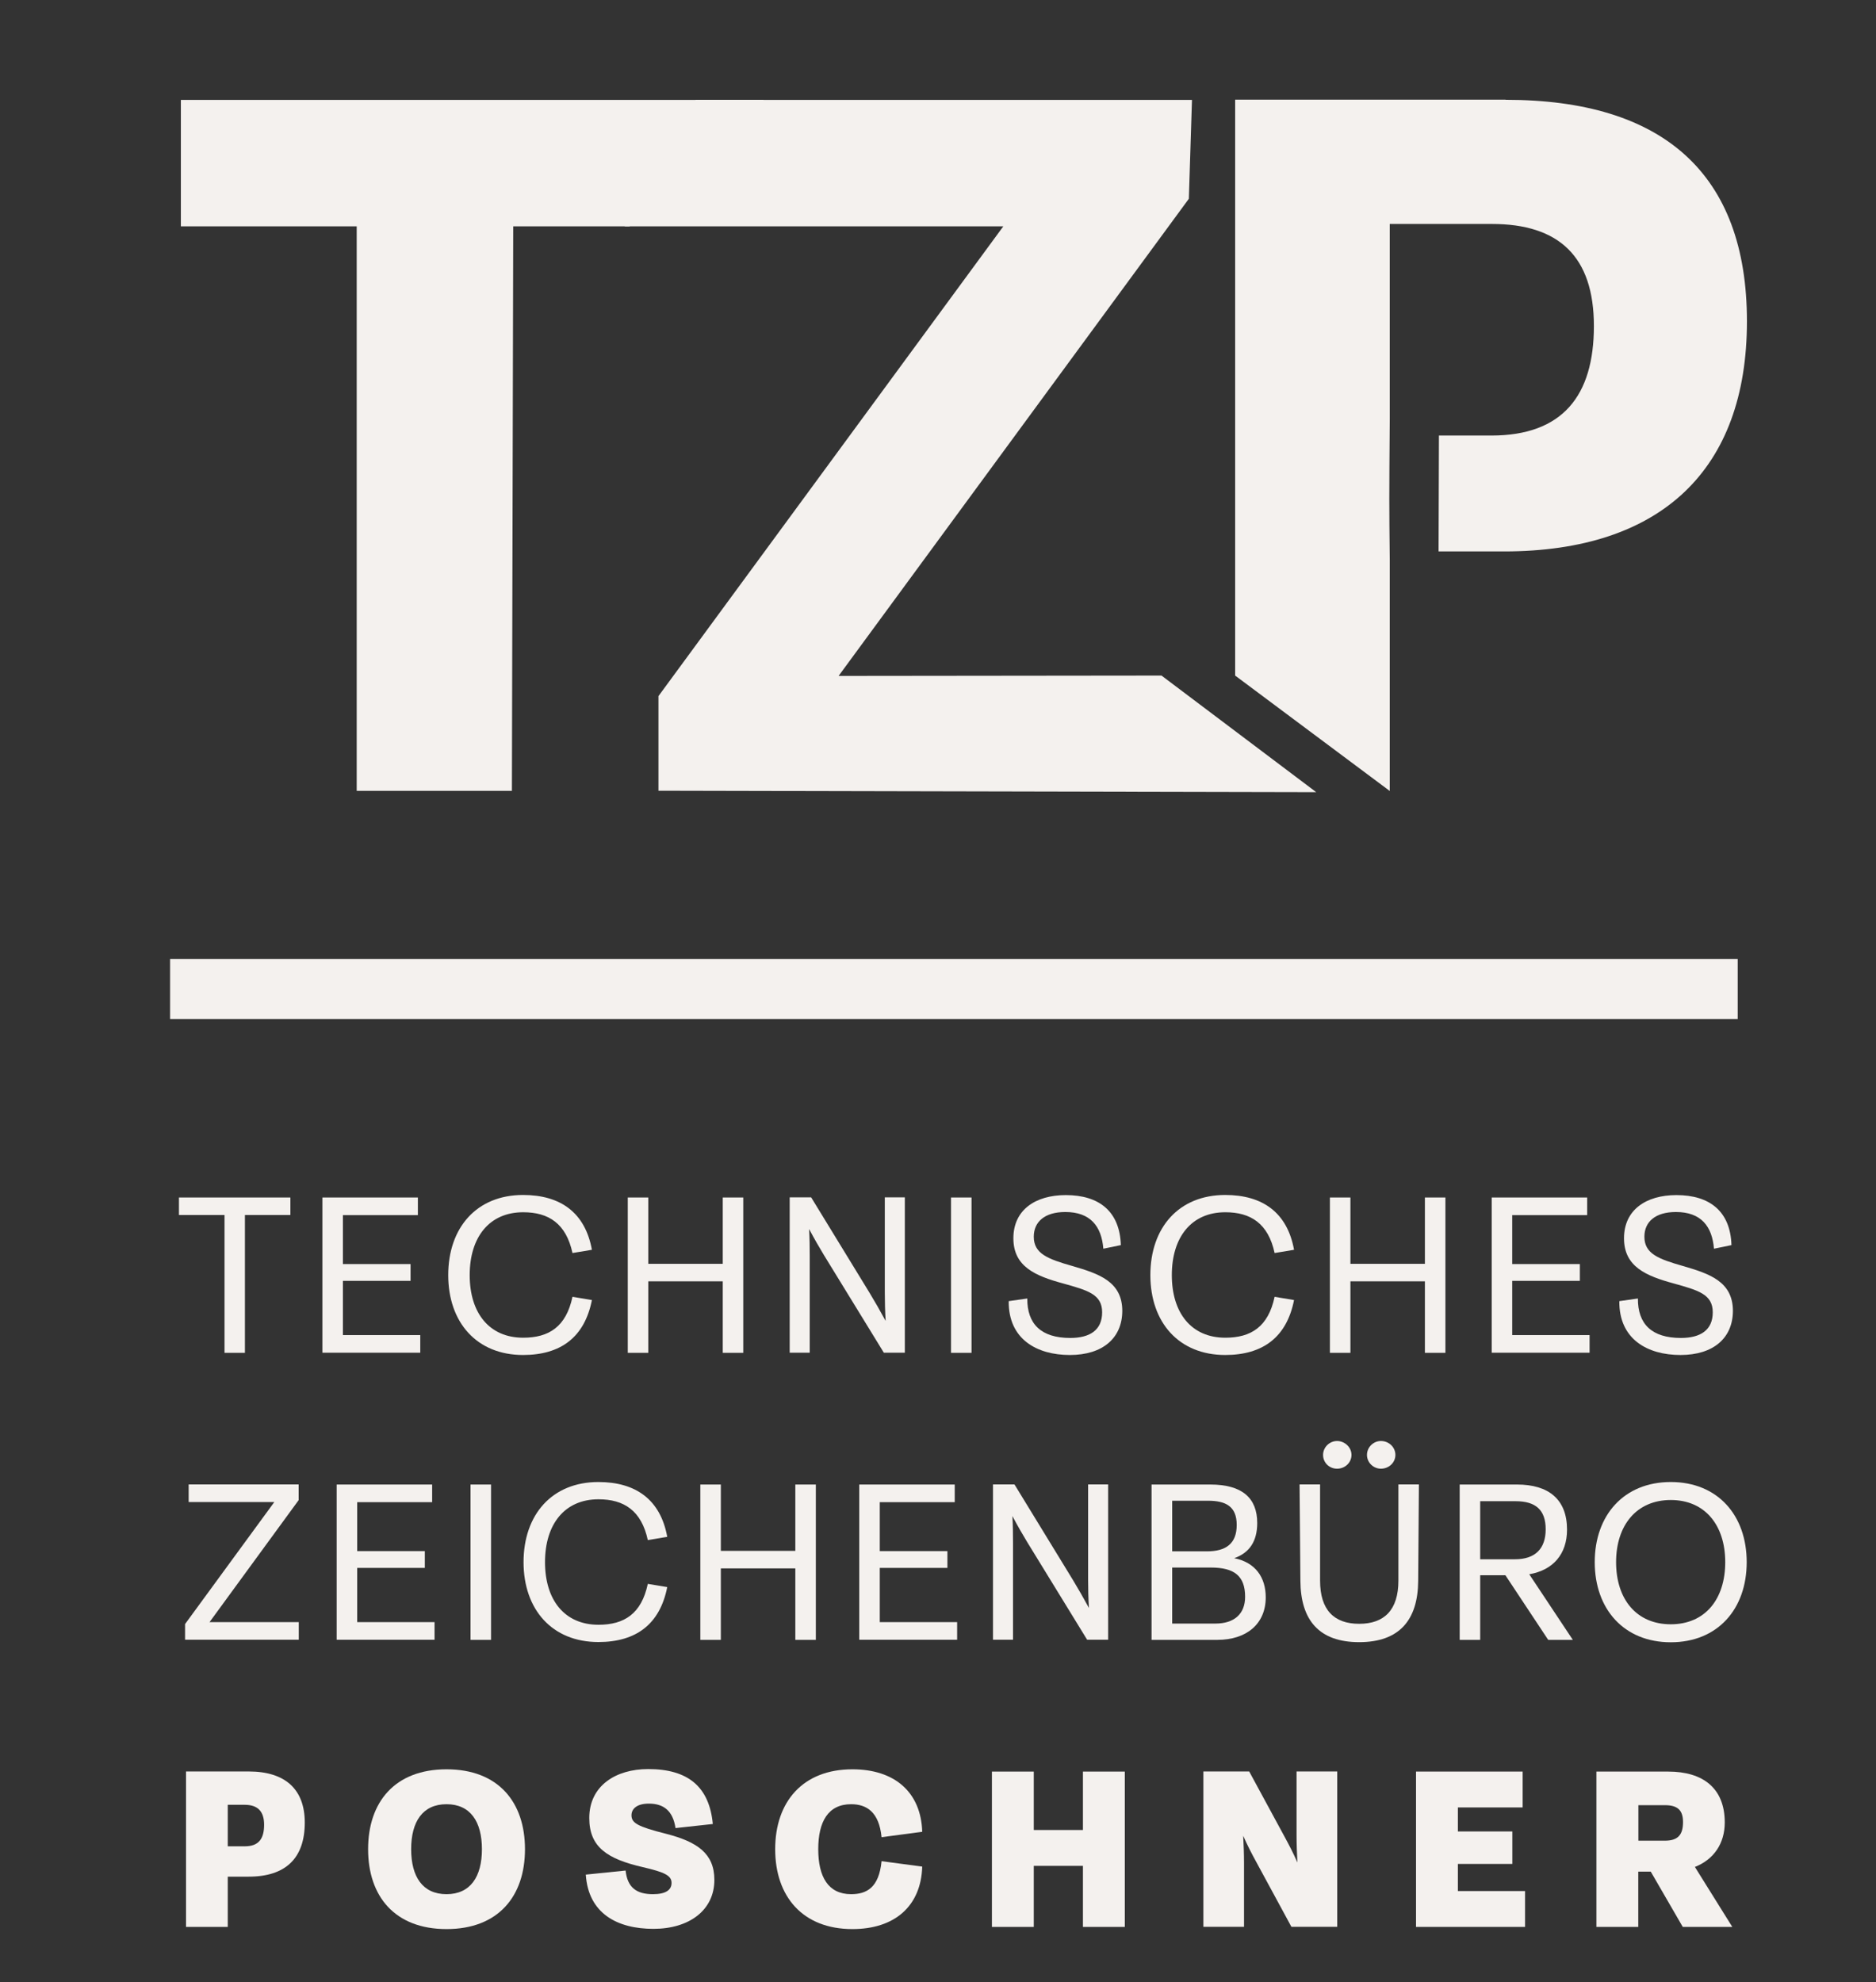
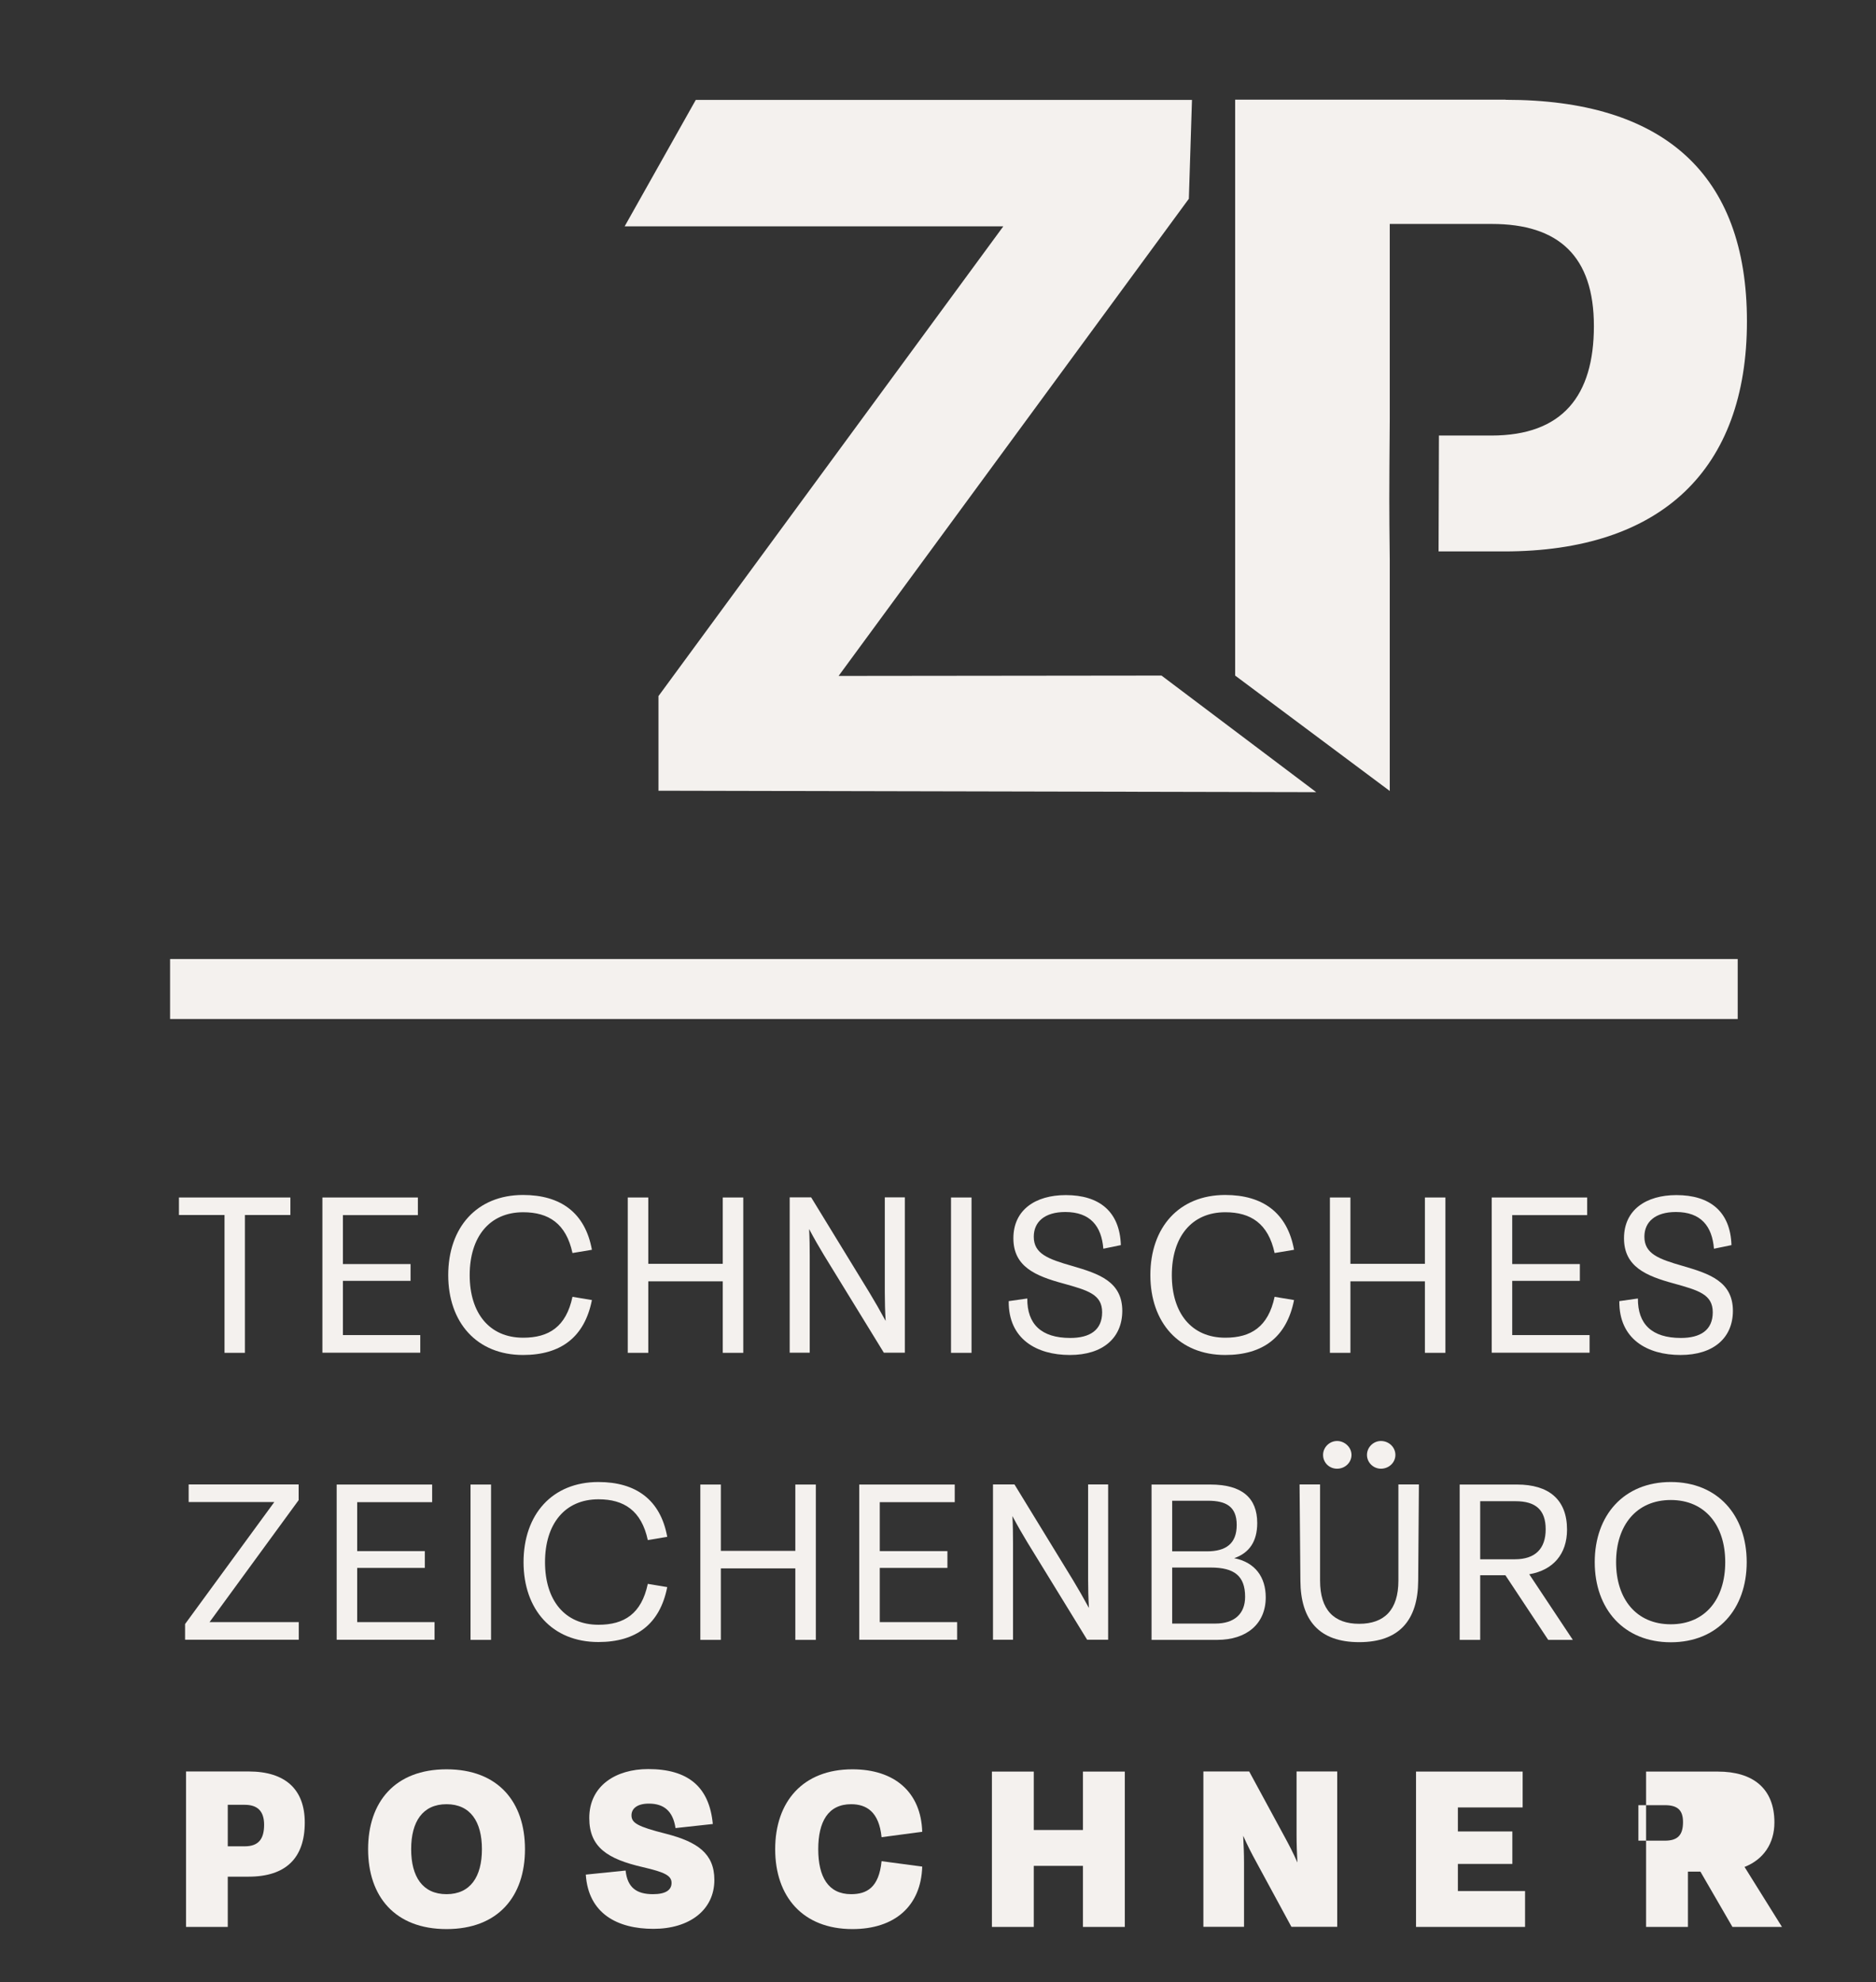
<svg xmlns="http://www.w3.org/2000/svg" id="Ebene_1" data-name="Ebene 1" viewBox="0 0 156.41 165.25">
  <rect x="0" y="0" width="156.41" height="165.25" fill="#333333" stroke="none" />
  <defs>
    <style>
      .cls-1 {
        stroke: #f4f1ee;
        stroke-miterlimit: 10;
        stroke-width: 5px;
      }

      .cls-1, .cls-2 {
        fill: #f4f1ee;
      }

      .cls-2 {
        stroke-width: 0px;
      }
    </style>
  </defs>
  <line class="cls-1" x1="14.18" y1="82.45" x2="144.88" y2="82.45" />
  <g>
    <path class="cls-2" d="m18.72,112.78v-11.49h-3.8v-1.46h9.29v1.46h-3.79v11.49h-1.7Z" />
    <path class="cls-2" d="m26.88,112.78v-12.95h7.96v1.47h-6.25v4.08h5.64v1.4h-5.64v4.52h6.45v1.47h-8.16Z" />
    <path class="cls-2" d="m37.37,106.31c0-3.99,2.39-6.69,6.24-6.69,3.13,0,5.18,1.48,5.74,4.57l-1.62.27c-.53-2.46-1.99-3.4-4.11-3.4-2.82,0-4.46,2.07-4.46,5.24s1.64,5.22,4.46,5.22c2.14,0,3.58-.91,4.11-3.41l1.62.27c-.61,3.09-2.59,4.58-5.74,4.58-3.85,0-6.24-2.7-6.24-6.67Z" />
    <path class="cls-2" d="m52.34,112.78v-12.95h1.71v5.53h6.21v-5.53h1.71v12.95h-1.71v-5.96h-6.21v5.96h-1.71Z" />
    <path class="cls-2" d="m73.77,99.82h1.67v12.95h-1.75l-4.99-8.13c-.4-.66-.8-1.35-1.24-2.18.04.77.05,1.52.05,2.24v8.07h-1.67v-12.95h1.79l4.87,7.96c.43.71.86,1.46,1.34,2.34-.05-.82-.07-1.62-.07-2.39v-7.91Z" />
    <path class="cls-2" d="m79.29,112.78v-12.95h1.71v12.95h-1.71Z" />
    <path class="cls-2" d="m84.1,108.47l1.55-.22c-.02,2.13,1.16,3.29,3.58,3.29,1.62,0,2.66-.64,2.66-2.14s-1.2-1.83-3.24-2.4c-2.32-.63-4.16-1.4-4.16-3.77s1.84-3.6,4.37-3.6c2.77,0,4.5,1.35,4.59,4.17l-1.46.3c-.15-1.87-1.08-3.06-3.17-3.06-1.72,0-2.63.82-2.63,2.06,0,1.42,1.18,1.86,3.21,2.44,2.19.64,4.17,1.28,4.17,3.75-.01,2.25-1.62,3.67-4.37,3.67s-5.13-1.31-5.1-4.49Z" />
    <path class="cls-2" d="m95.91,106.31c0-3.99,2.39-6.69,6.24-6.69,3.13,0,5.18,1.48,5.74,4.57l-1.62.27c-.53-2.46-1.99-3.4-4.11-3.4-2.82,0-4.46,2.07-4.46,5.24s1.64,5.22,4.46,5.22c2.14,0,3.58-.91,4.11-3.41l1.62.27c-.61,3.09-2.59,4.58-5.74,4.58-3.85,0-6.24-2.7-6.24-6.67Z" />
    <path class="cls-2" d="m110.88,112.78v-12.95h1.71v5.53h6.21v-5.53h1.71v12.95h-1.71v-5.96h-6.21v5.96h-1.71Z" />
    <path class="cls-2" d="m124.37,112.78v-12.95h7.96v1.47h-6.25v4.08h5.64v1.4h-5.64v4.52h6.45v1.47h-8.16Z" />
    <path class="cls-2" d="m135.01,108.47l1.55-.22c-.02,2.13,1.16,3.29,3.58,3.29,1.62,0,2.66-.64,2.66-2.14s-1.2-1.83-3.24-2.4c-2.32-.63-4.16-1.4-4.16-3.77s1.84-3.6,4.37-3.6c2.77,0,4.5,1.35,4.59,4.17l-1.46.3c-.15-1.87-1.08-3.06-3.17-3.06-1.72,0-2.63.82-2.63,2.06,0,1.42,1.18,1.86,3.21,2.44,2.19.64,4.17,1.28,4.17,3.75-.01,2.25-1.62,3.67-4.37,3.67s-5.13-1.31-5.1-4.49Z" />
    <path class="cls-2" d="m17.47,135.23h7.44v1.47h-9.48v-1.31l7.44-10.17h-7.14v-1.47h9.17v1.31l-7.43,10.17Z" />
    <path class="cls-2" d="m28.07,136.71v-12.95h7.96v1.47h-6.25v4.08h5.64v1.4h-5.64v4.52h6.45v1.47h-8.16Z" />
    <path class="cls-2" d="m39.23,136.71v-12.95h1.71v12.95h-1.71Z" />
    <path class="cls-2" d="m43.65,130.24c0-3.99,2.39-6.69,6.24-6.69,3.13,0,5.18,1.48,5.74,4.57l-1.62.27c-.53-2.46-1.99-3.4-4.11-3.4-2.82,0-4.46,2.07-4.46,5.24s1.64,5.22,4.46,5.22c2.14,0,3.58-.91,4.11-3.41l1.62.27c-.61,3.09-2.59,4.58-5.74,4.58-3.85,0-6.24-2.7-6.24-6.67Z" />
    <path class="cls-2" d="m58.39,136.71v-12.95h1.71v5.53h6.21v-5.53h1.71v12.95h-1.71v-5.96h-6.21v5.96h-1.71Z" />
    <path class="cls-2" d="m71.64,136.71v-12.95h7.96v1.47h-6.25v4.08h5.64v1.4h-5.64v4.52h6.45v1.47h-8.16Z" />
    <path class="cls-2" d="m90.72,123.75h1.67v12.95h-1.75l-4.99-8.13c-.4-.66-.8-1.35-1.24-2.18.04.77.05,1.52.05,2.24v8.07h-1.67v-12.95h1.79l4.87,7.96c.43.71.86,1.46,1.34,2.34-.05-.82-.07-1.62-.07-2.39v-7.91Z" />
    <path class="cls-2" d="m105.53,133.16c0,2.23-1.61,3.55-4.04,3.55h-5.48v-12.95h4.9c2.65,0,3.91,1.12,3.91,3.21,0,1.52-.65,2.49-1.92,2.93,1.77.35,2.63,1.6,2.63,3.27Zm-7.8-8.05v4.22h2.9c1.59,0,2.48-.65,2.48-2.2s-.91-2.02-2.4-2.02h-2.98Zm3.61,10.24c1.55,0,2.47-.79,2.47-2.23,0-1.73-.89-2.44-2.86-2.44h-3.22v4.67h3.61Z" />
    <path class="cls-2" d="m108.42,131.78l-.07-8.03h1.71v8.02c0,2.44,1.16,3.6,3.26,3.6s3.27-1.16,3.27-3.6v-8.02h1.71l-.06,8.03c-.02,3.29-1.58,5.12-4.92,5.12s-4.88-1.83-4.9-5.12Zm1.89-10.49c0-.64.54-1.16,1.17-1.16s1.2.52,1.2,1.16-.54,1.15-1.2,1.15-1.17-.51-1.17-1.15Zm3.66,0c0-.64.54-1.16,1.16-1.16.67,0,1.21.52,1.21,1.16s-.54,1.15-1.21,1.15c-.62,0-1.16-.51-1.16-1.15Z" />
    <path class="cls-2" d="m131.13,136.71h-2.05l-3.57-5.39h-2.1v5.39h-1.71v-12.95h4.78c2.64,0,4.17,1.24,4.17,3.76,0,2.05-1.17,3.38-3.15,3.72l3.64,5.48Zm-7.72-11.56v4.84h2.9c1.69,0,2.56-.88,2.56-2.5s-.84-2.34-2.51-2.34h-2.95Z" />
    <path class="cls-2" d="m132.96,130.23c0-3.91,2.43-6.68,6.34-6.68s6.33,2.77,6.33,6.68-2.42,6.68-6.33,6.68-6.34-2.77-6.34-6.68Zm10.88,0c0-3.08-1.69-5.18-4.54-5.18s-4.56,2.1-4.56,5.18,1.69,5.18,4.56,5.18,4.54-2.1,4.54-5.18Z" />
    <path class="cls-2" d="m15.51,160.64v-12.96h5.22c3.09,0,4.68,1.52,4.68,4.26,0,2.97-1.59,4.51-4.68,4.51h-1.74v4.19h-3.48Zm3.48-6.72h1.42c1.18,0,1.61-.65,1.61-1.8s-.57-1.66-1.61-1.66h-1.42v3.47Z" />
    <path class="cls-2" d="m30.69,154.16c0-3.93,2.23-6.66,6.54-6.66s6.54,2.73,6.54,6.66-2.23,6.66-6.54,6.66-6.54-2.73-6.54-6.66Zm9.49,0c0-2.29-.96-3.75-2.95-3.75s-2.95,1.45-2.95,3.75.96,3.75,2.95,3.75,2.95-1.46,2.95-3.75Z" />
    <path class="cls-2" d="m48.83,156.28l3.33-.34c.15,1.42.91,1.97,2.28,1.97,1.1,0,1.55-.37,1.55-.94,0-.61-.57-.89-2.38-1.31-2.95-.68-4.48-1.65-4.48-4.1,0-2.68,2.2-4.08,4.91-4.08,3.32,0,5.1,1.47,5.39,4.58l-3.11.34c-.21-1.42-.97-2.04-2.22-2.04-1.02,0-1.45.45-1.45.97,0,.64.48.94,2.9,1.55,2.59.67,4.01,1.64,4.01,3.84,0,2.52-2.09,4.08-5.08,4.08s-5.43-1.26-5.64-4.53Z" />
    <path class="cls-2" d="m64.63,154.16c0-3.95,2.3-6.66,6.44-6.66,3.52,0,5.72,1.91,5.82,5.21l-3.39.45c-.21-2.11-1.25-2.75-2.54-2.75-1.91,0-2.74,1.45-2.74,3.75s.83,3.75,2.74,3.75c1.3,0,2.32-.54,2.54-2.75l3.39.45c-.1,3.3-2.3,5.21-5.82,5.21-4.14,0-6.44-2.71-6.44-6.66Z" />
    <path class="cls-2" d="m82.7,160.64v-12.95h3.49v4.87h4.1v-4.87h3.49v12.95h-3.49v-5.09h-4.1v5.09h-3.49Z" />
    <path class="cls-2" d="m108.1,147.68h3.39v12.95h-3.82l-2.96-5.46c-.36-.66-.71-1.33-1.06-2.13.04.77.07,1.51.07,2.29v5.3h-3.39v-12.95h3.82l2.96,5.46c.36.66.71,1.33,1.06,2.13-.04-.77-.07-1.51-.07-2.29v-5.3Z" />
    <path class="cls-2" d="m118.06,160.64v-12.95h8.89v2.99h-5.4v2h4.54v2.71h-4.54v2.26h5.6v2.99h-9.09Z" />
-     <path class="cls-2" d="m144.44,160.64h-4.14l-2.67-4.61h-1.04v4.61h-3.49v-12.95h5.99c2.89,0,4.71,1.38,4.71,4.24,0,1.75-.91,3.09-2.49,3.71l3.12,5Zm-7.84-10.16v2.97h2.21c1.08,0,1.51-.48,1.51-1.55,0-1-.46-1.41-1.51-1.41h-2.21Z" />
+     <path class="cls-2" d="m144.44,160.64l-2.67-4.61h-1.04v4.61h-3.49v-12.95h5.99c2.89,0,4.71,1.38,4.71,4.24,0,1.75-.91,3.09-2.49,3.71l3.12,5Zm-7.84-10.16v2.97h2.21c1.08,0,1.51-.48,1.51-1.55,0-1-.46-1.41-1.51-1.41h-2.21Z" />
  </g>
  <g>
-     <path class="cls-2" d="m29.74,65.92V18.87h-14.66v-10.54h48.6l-11.2,10.54h-9.69l-.11,47.06h-12.94Z" />
    <path class="cls-2" d="m69.91,56.35l26.93-.03,12.9,9.72-54.84-.12v-7.89l28.75-39.16h-31.57s5.93-10.54,5.93-10.54h41.37l-.26,8.24-29.21,39.79Z" />
    <path class="cls-2" d="m125.53,8.31h-22.55v48.01l12.89,9.62v-19.24c-.05-4.81-.05-4.94,0-11.77v-16.26h8.51c5.58,0,8.51,2.7,8.51,8.51s-2.61,9.13-8.55,9.13h-4.37s-.03,9.63-.03,9.66h5.46c13.11,0,20.25-6.82,20.25-19.18s-7.04-18.47-20.11-18.47Z" />
  </g>
</svg>